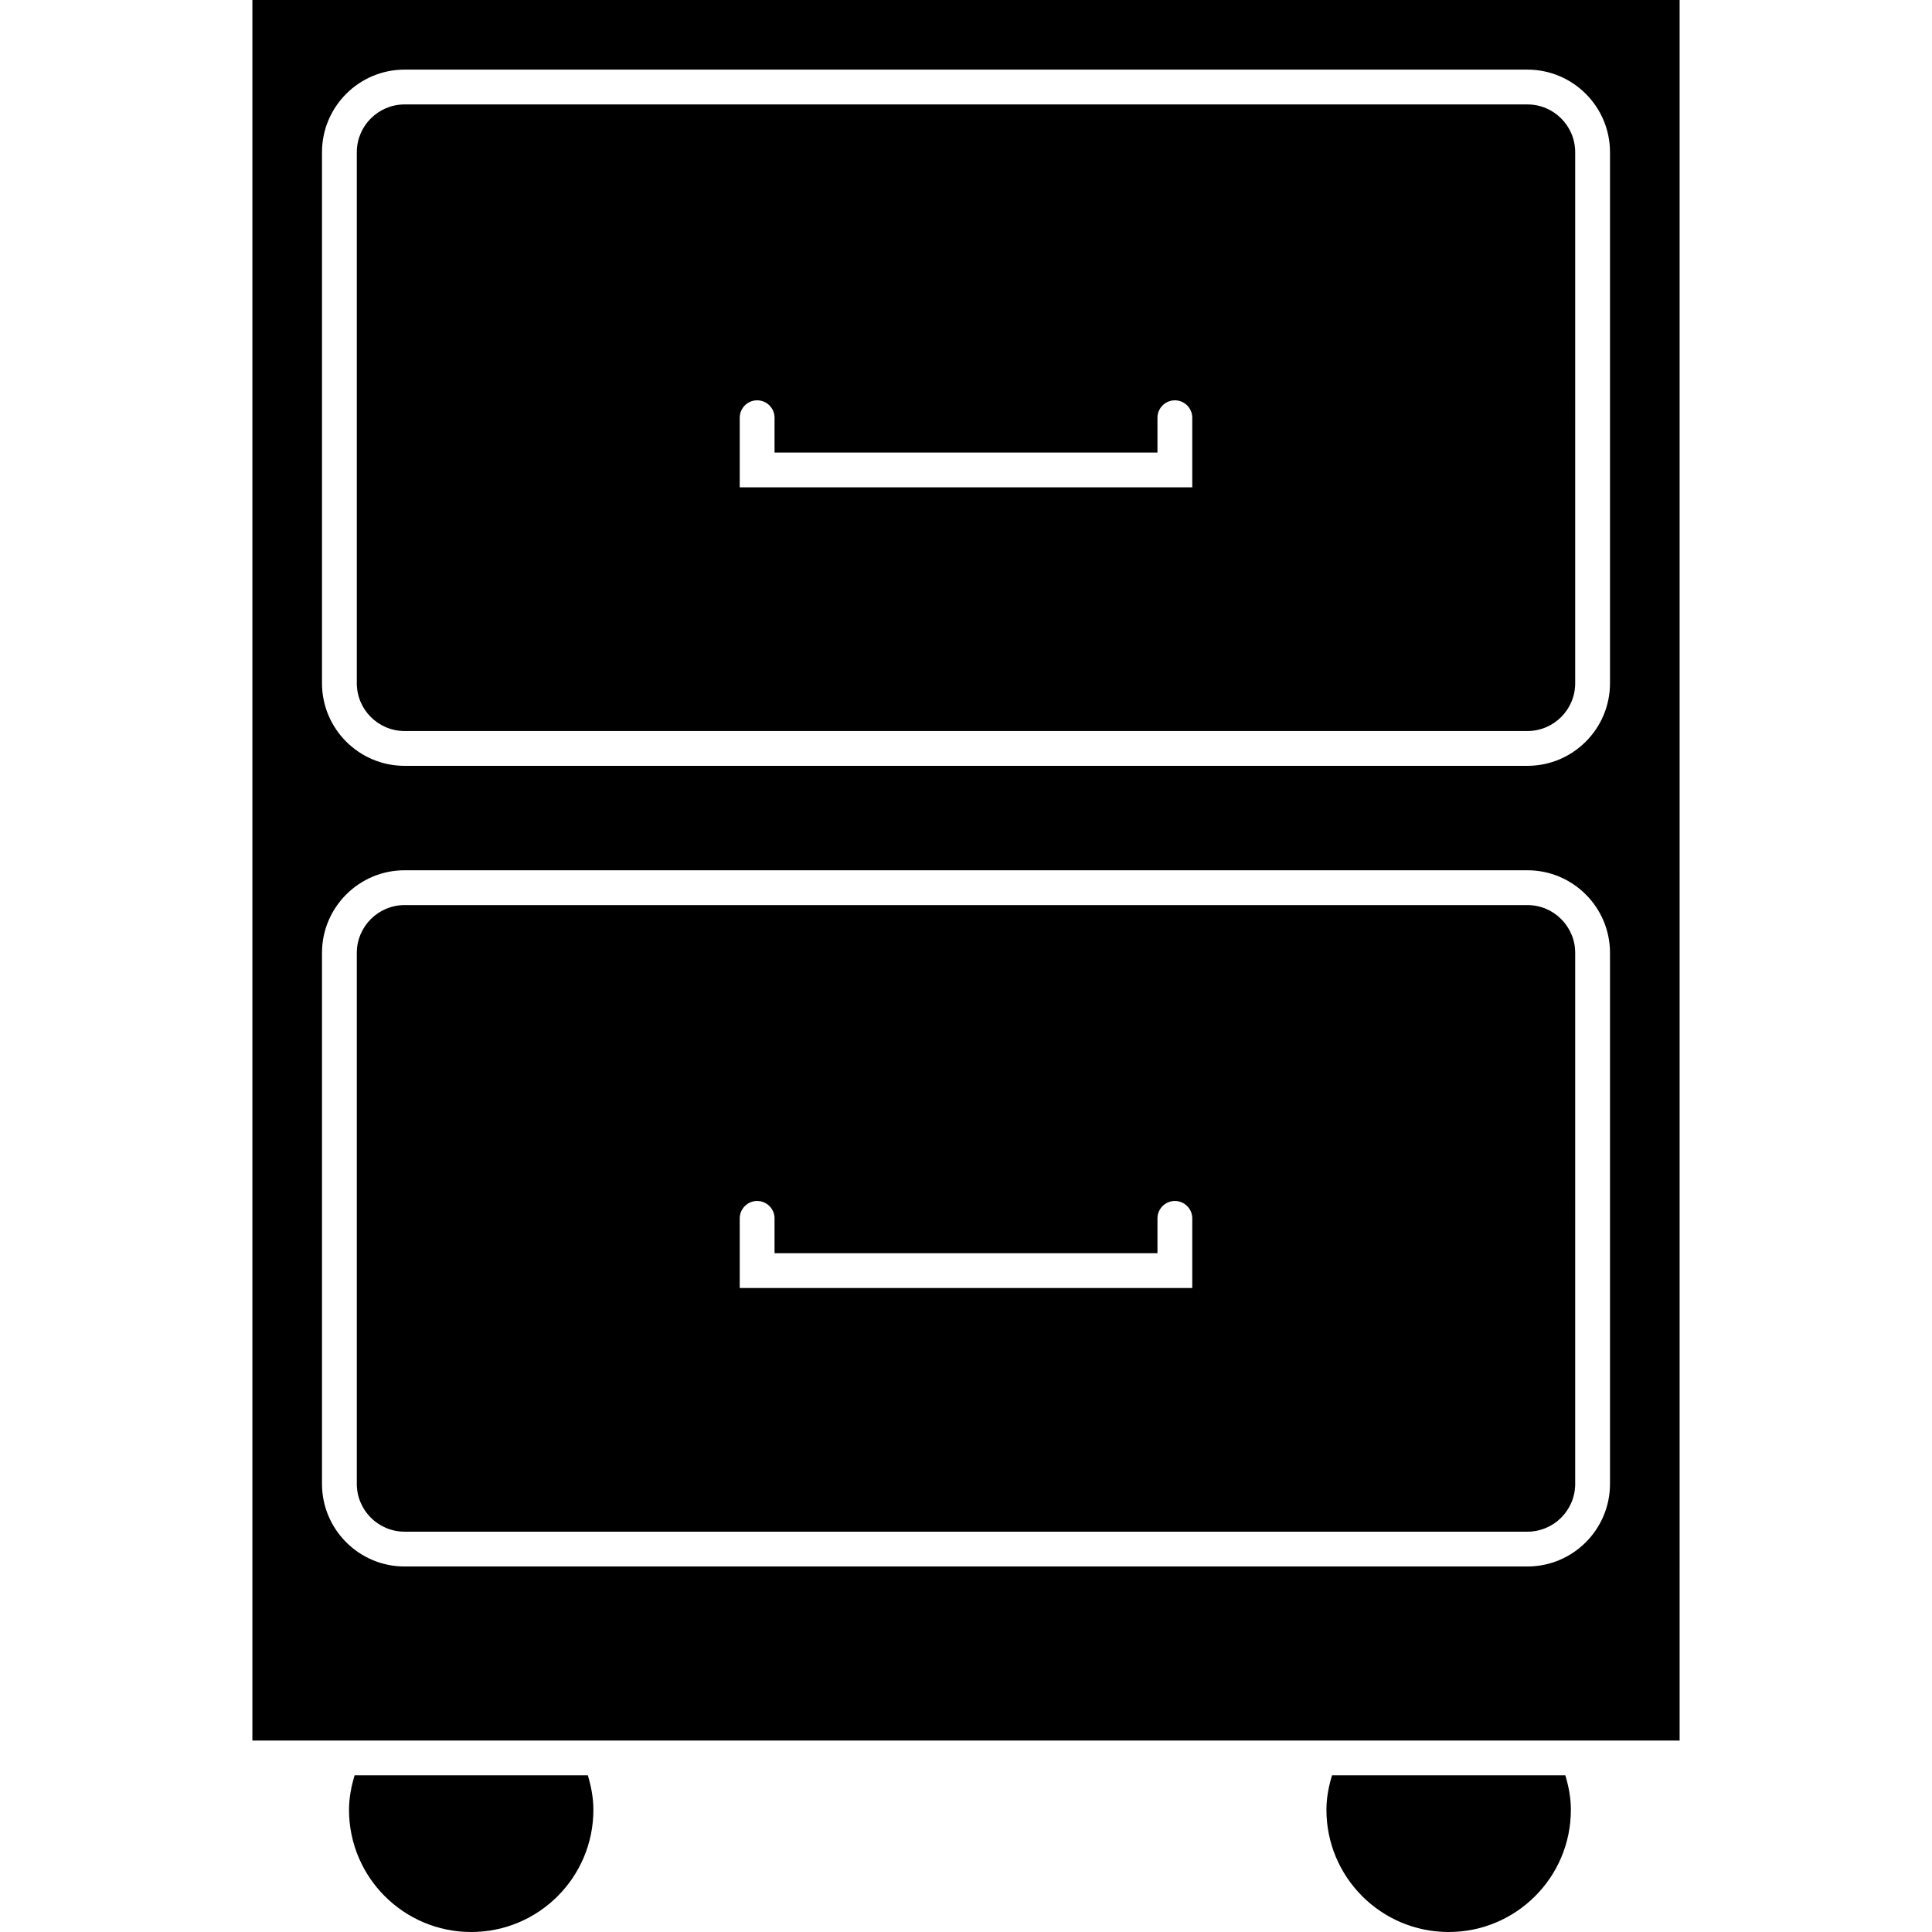
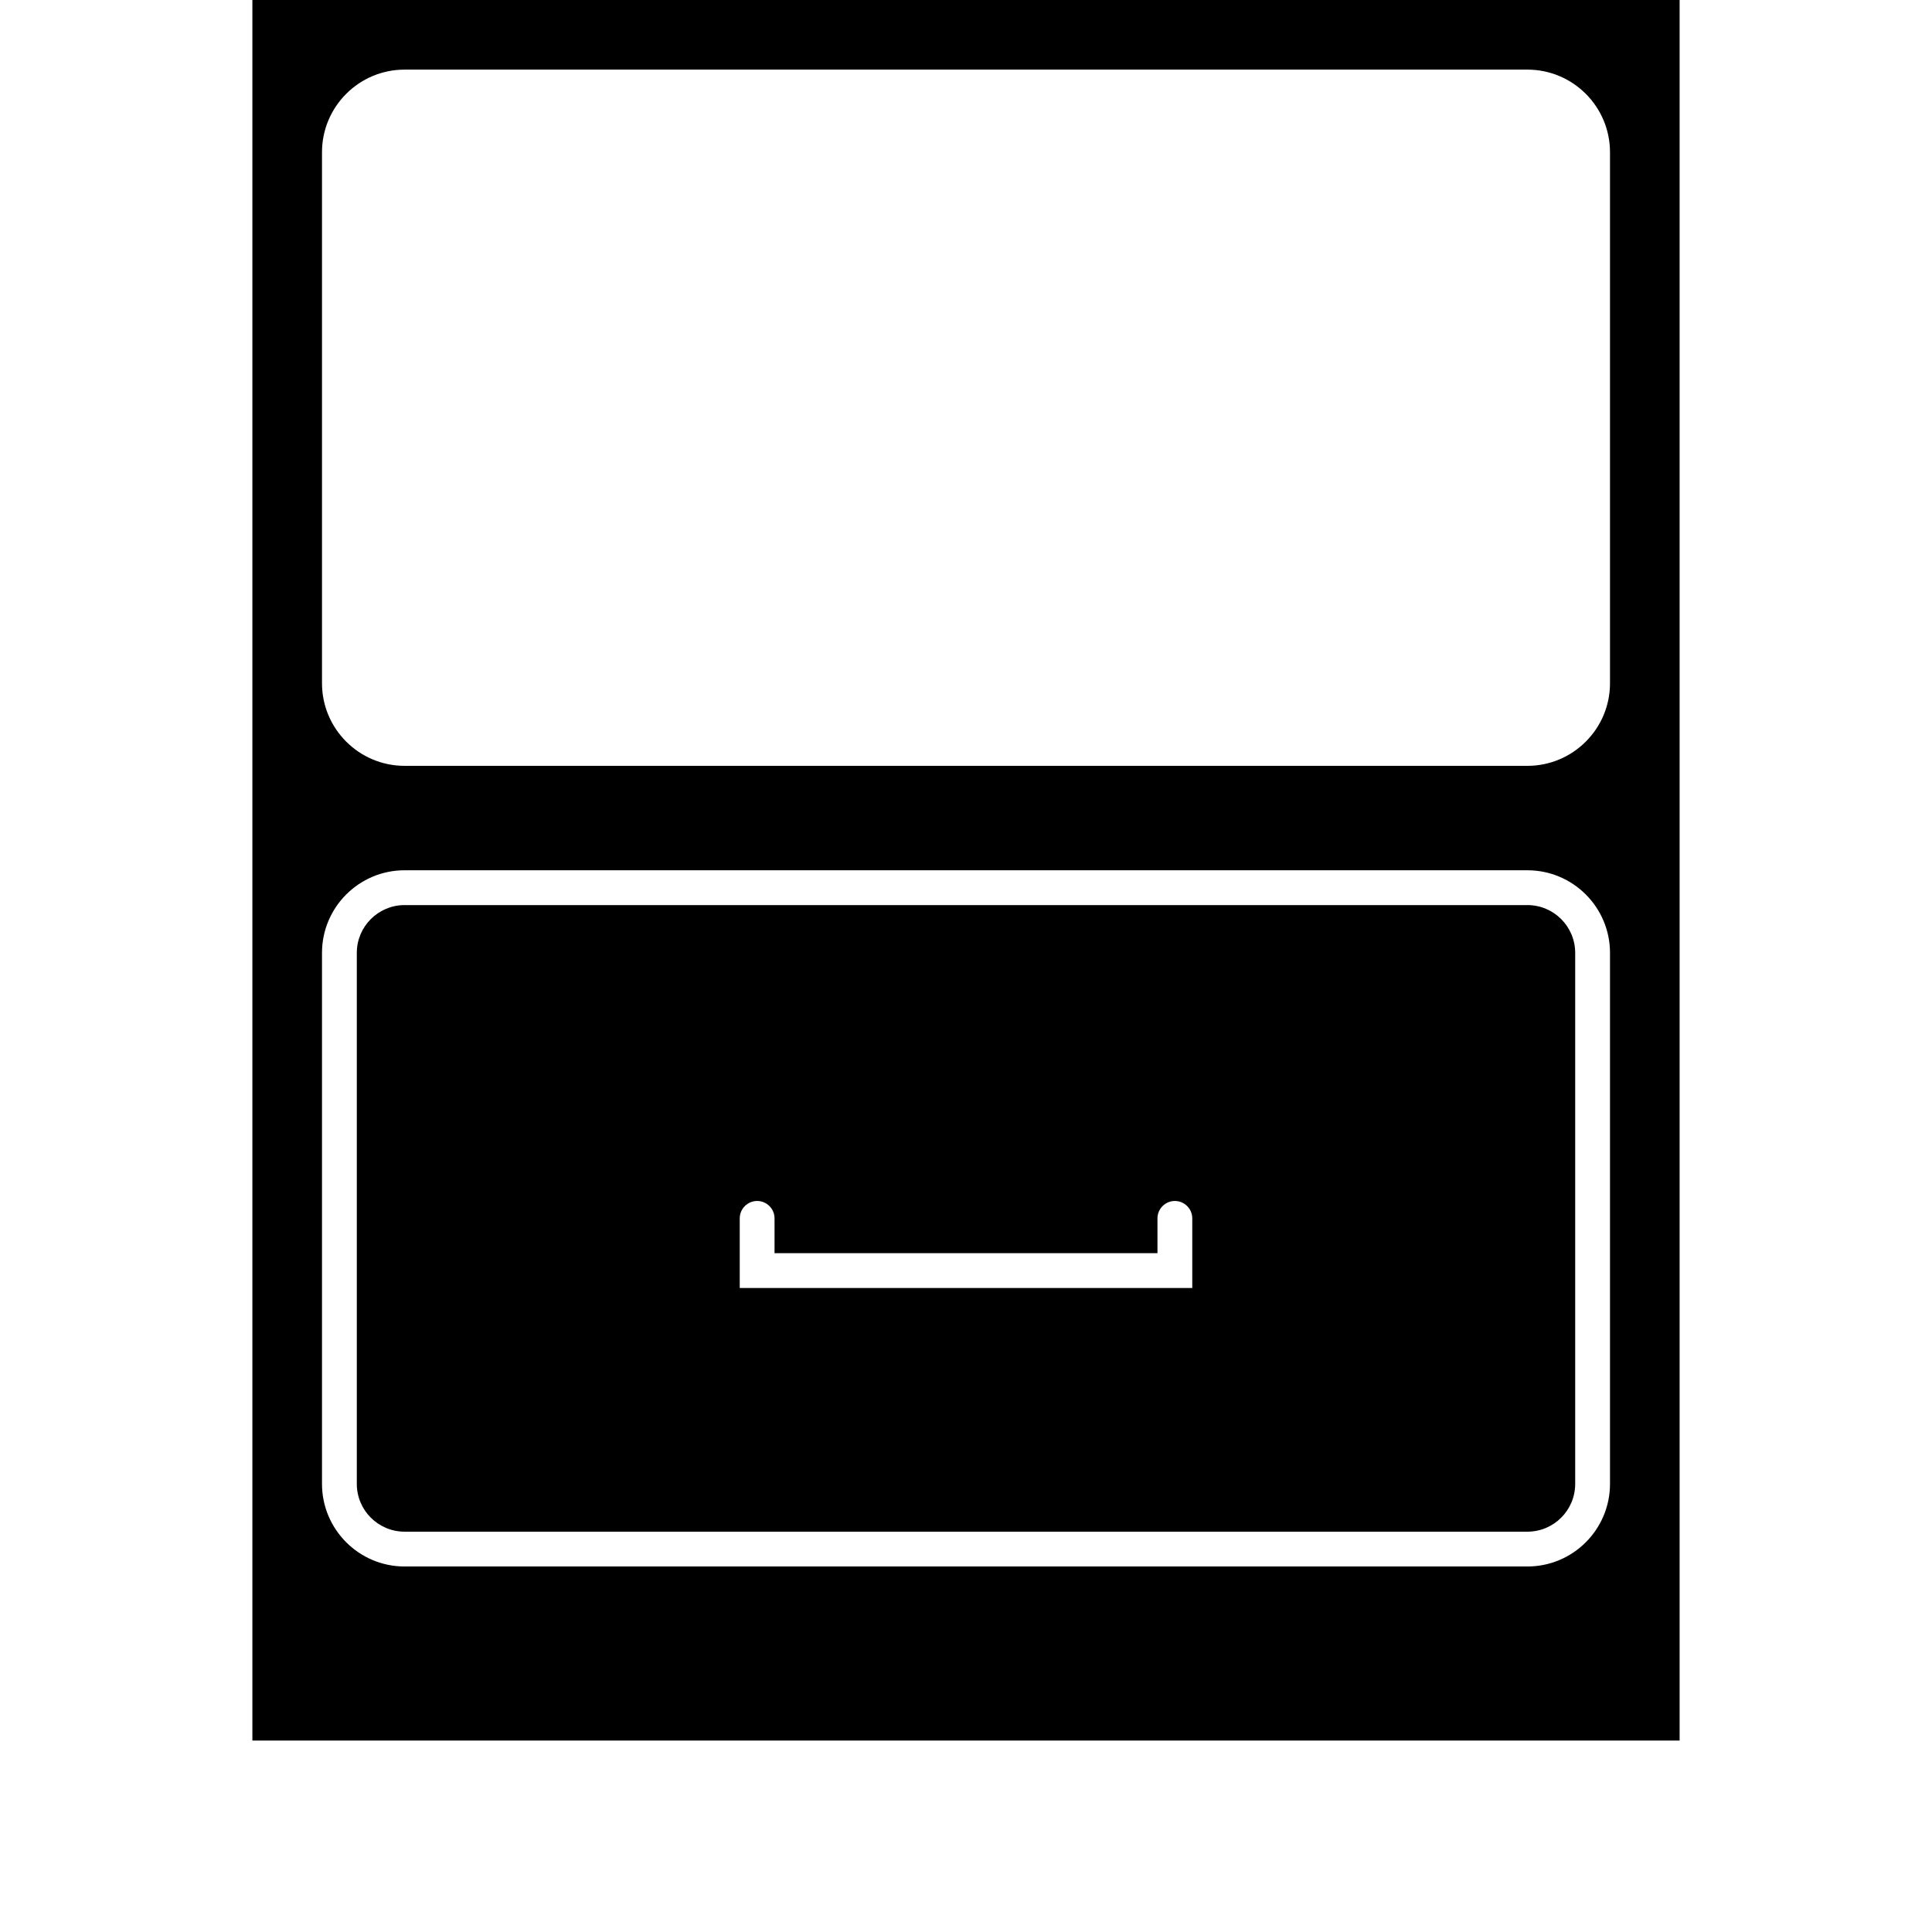
<svg xmlns="http://www.w3.org/2000/svg" version="1.1" id="Capa_1" x="0px" y="0px" width="55.5px" height="55.5px" viewBox="0 0 55.5 55.5" style="enable-background:new 0 0 55.5 55.5;" xml:space="preserve">
  <g>
    <g>
-       <path d="M10.185,51c-0.093,0.316-0.159,0.645-0.159,0.99c0,1.938,1.572,3.51,3.51,3.51s3.51-1.57,3.51-3.51    c0-0.348-0.065-0.674-0.159-0.99H10.185z" />
-       <path d="M38.264,51c-0.095,0.316-0.16,0.645-0.16,0.99c0,1.938,1.572,3.51,3.51,3.51c1.939,0,3.512-1.57,3.512-3.51    c0-0.348-0.064-0.674-0.159-0.99H38.264z" />
      <path d="M7.25,0v50h41V0H7.25z M46.25,42.628c0,1.308-1.064,2.372-2.372,2.372H11.622c-1.308,0-2.372-1.064-2.372-2.372V27.372    c0-1.308,1.064-2.372,2.372-2.372h32.256c1.308,0,2.372,1.064,2.372,2.372V42.628z M46.25,19.628c0,1.308-1.064,2.372-2.372,2.372    H11.622c-1.308,0-2.372-1.064-2.372-2.372V4.372C9.25,3.064,10.314,2,11.622,2h32.256c1.308,0,2.372,1.064,2.372,2.372V19.628z" />
-       <path d="M43.878,3H11.622c-0.756,0-1.372,0.616-1.372,1.372v15.256c0,0.756,0.616,1.372,1.372,1.372h32.256    c0.757,0,1.372-0.616,1.372-1.372V4.372C45.25,3.616,44.635,3,43.878,3z M34.25,13v1h-13v-1v-1c0-0.276,0.224-0.5,0.5-0.5    s0.5,0.224,0.5,0.5v1h11v-1c0-0.276,0.225-0.5,0.5-0.5s0.5,0.224,0.5,0.5V13z" />
      <path d="M43.878,26H11.622c-0.756,0-1.372,0.616-1.372,1.372v15.256c0,0.757,0.616,1.372,1.372,1.372h32.256    c0.757,0,1.372-0.615,1.372-1.372V27.372C45.25,26.616,44.635,26,43.878,26z M34.25,36v1h-13v-1v-1c0-0.275,0.224-0.5,0.5-0.5    s0.5,0.225,0.5,0.5v1h11v-1c0-0.275,0.225-0.5,0.5-0.5s0.5,0.225,0.5,0.5V36z" />
    </g>
  </g>
  <g>
</g>
  <g>
</g>
  <g>
</g>
  <g>
</g>
  <g>
</g>
  <g>
</g>
  <g>
</g>
  <g>
</g>
  <g>
</g>
  <g>
</g>
  <g>
</g>
  <g>
</g>
  <g>
</g>
  <g>
</g>
  <g>
</g>
</svg>